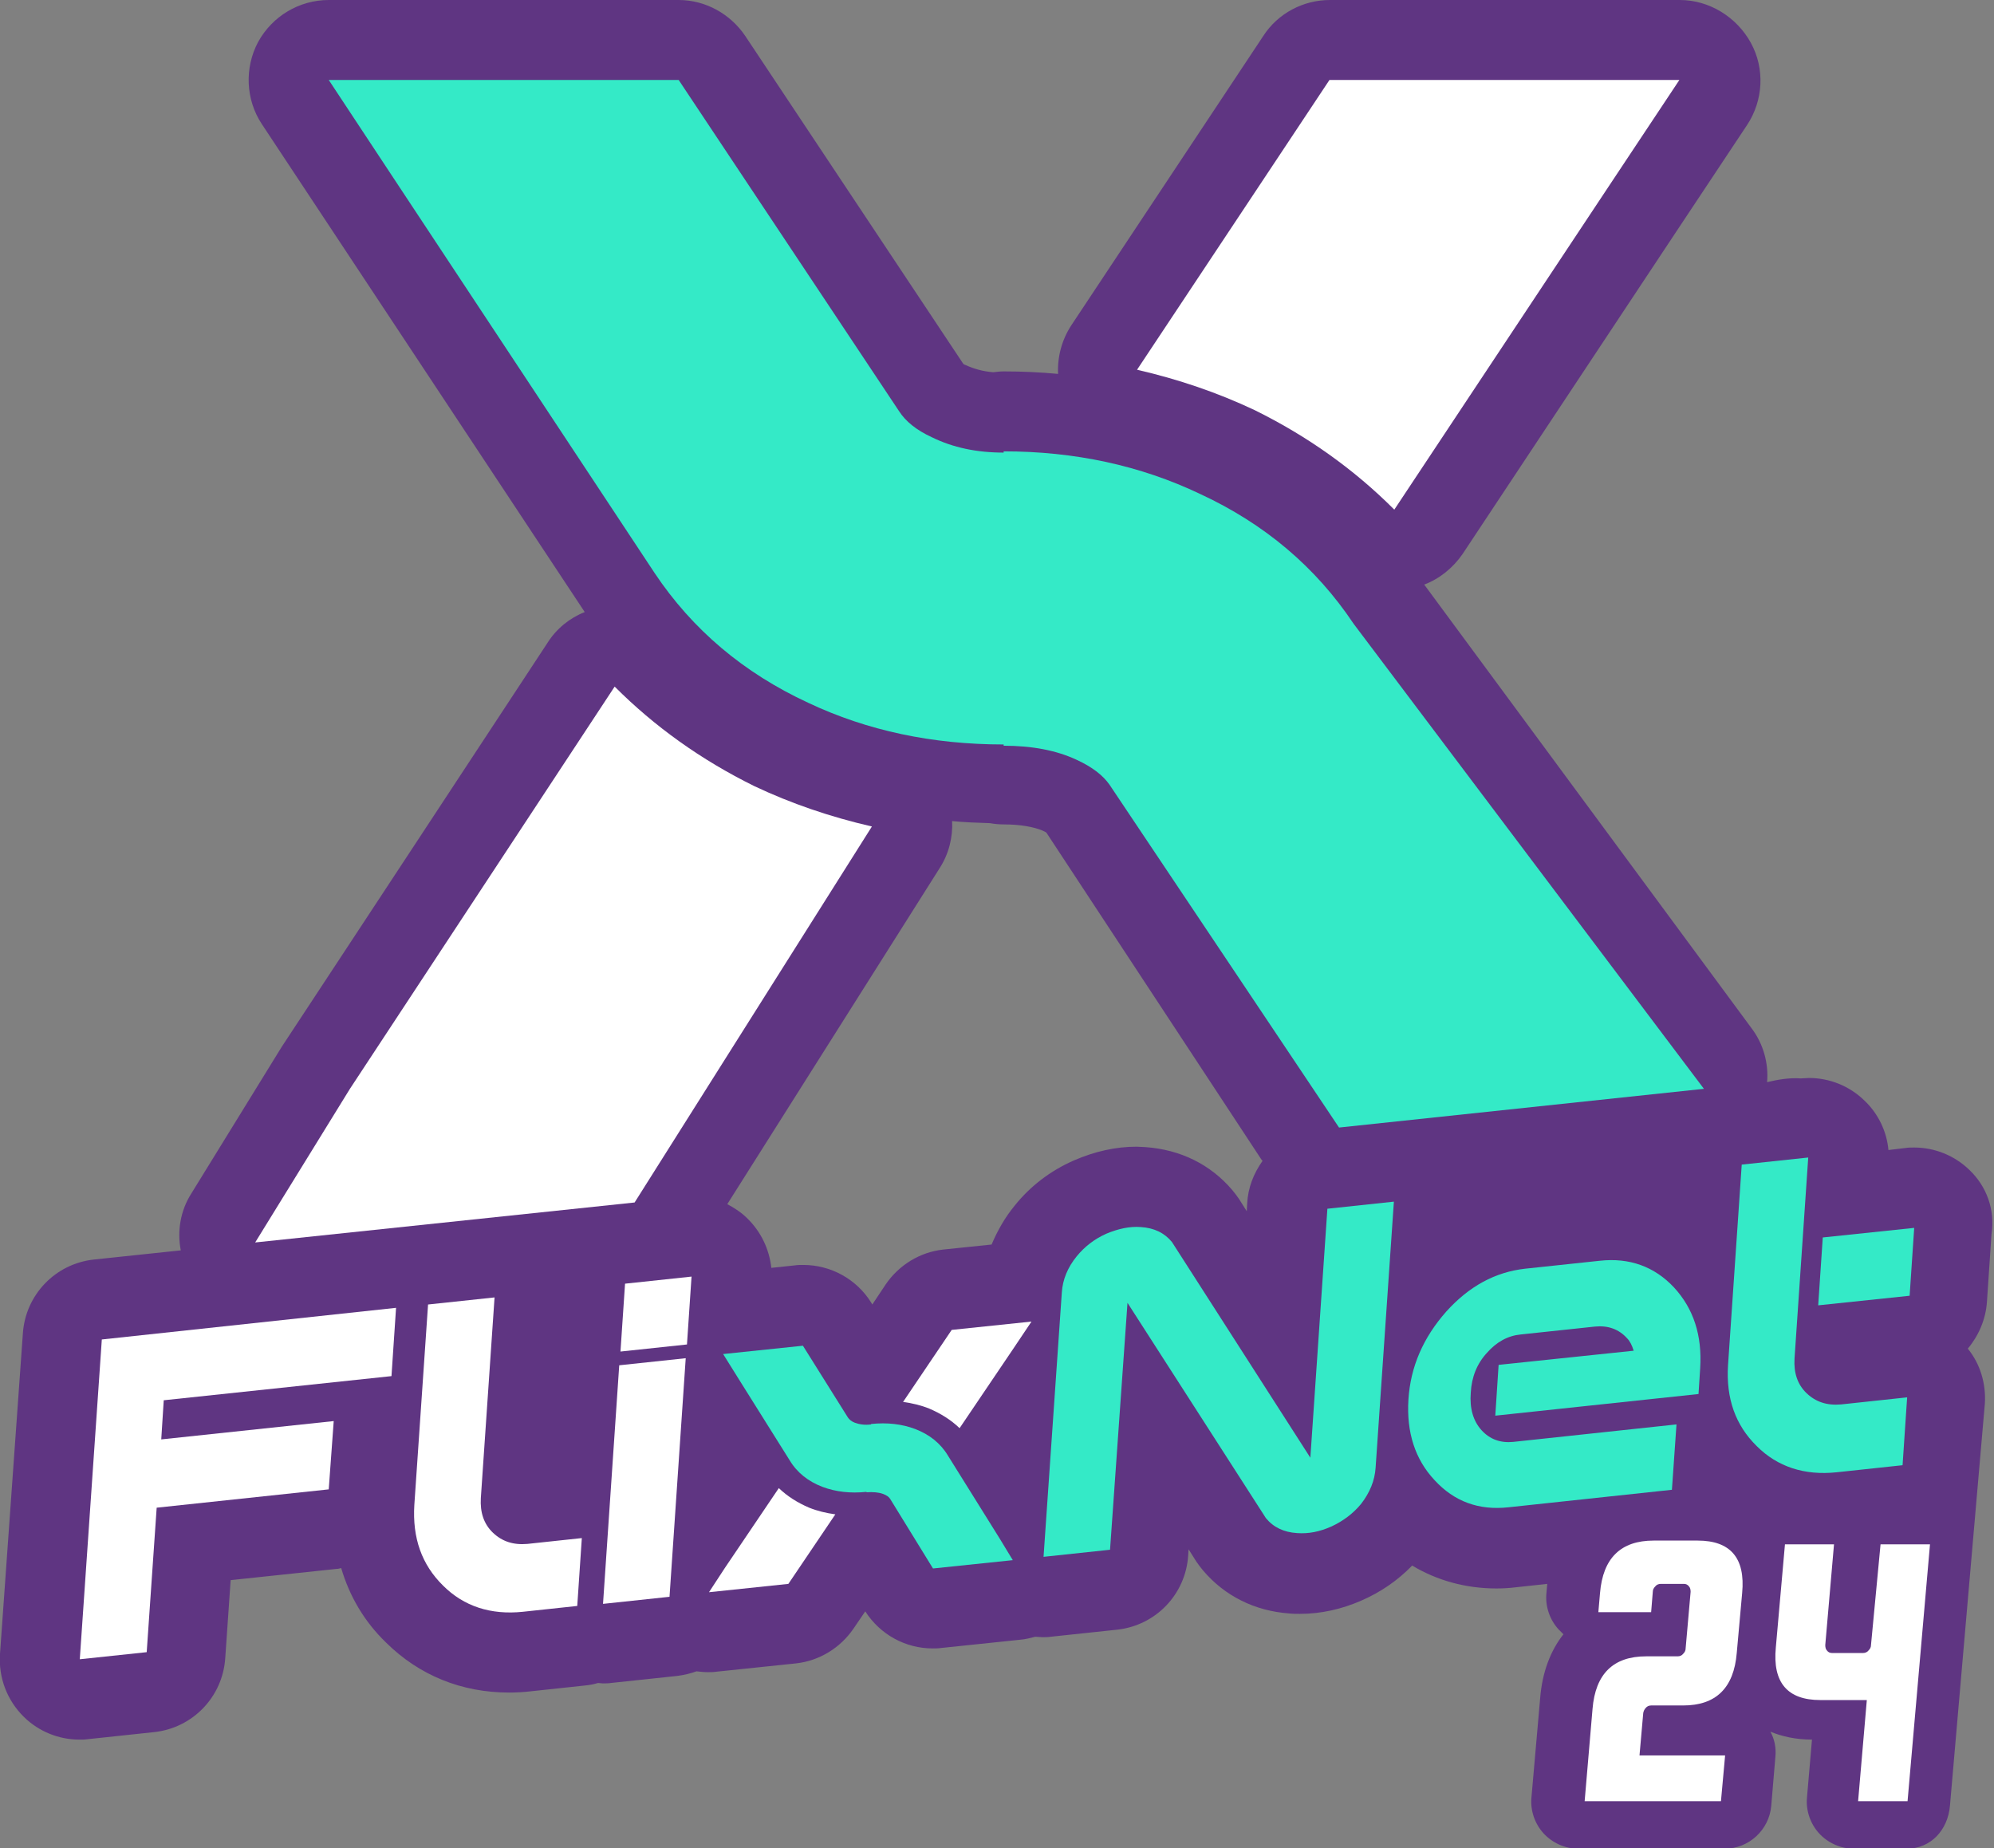
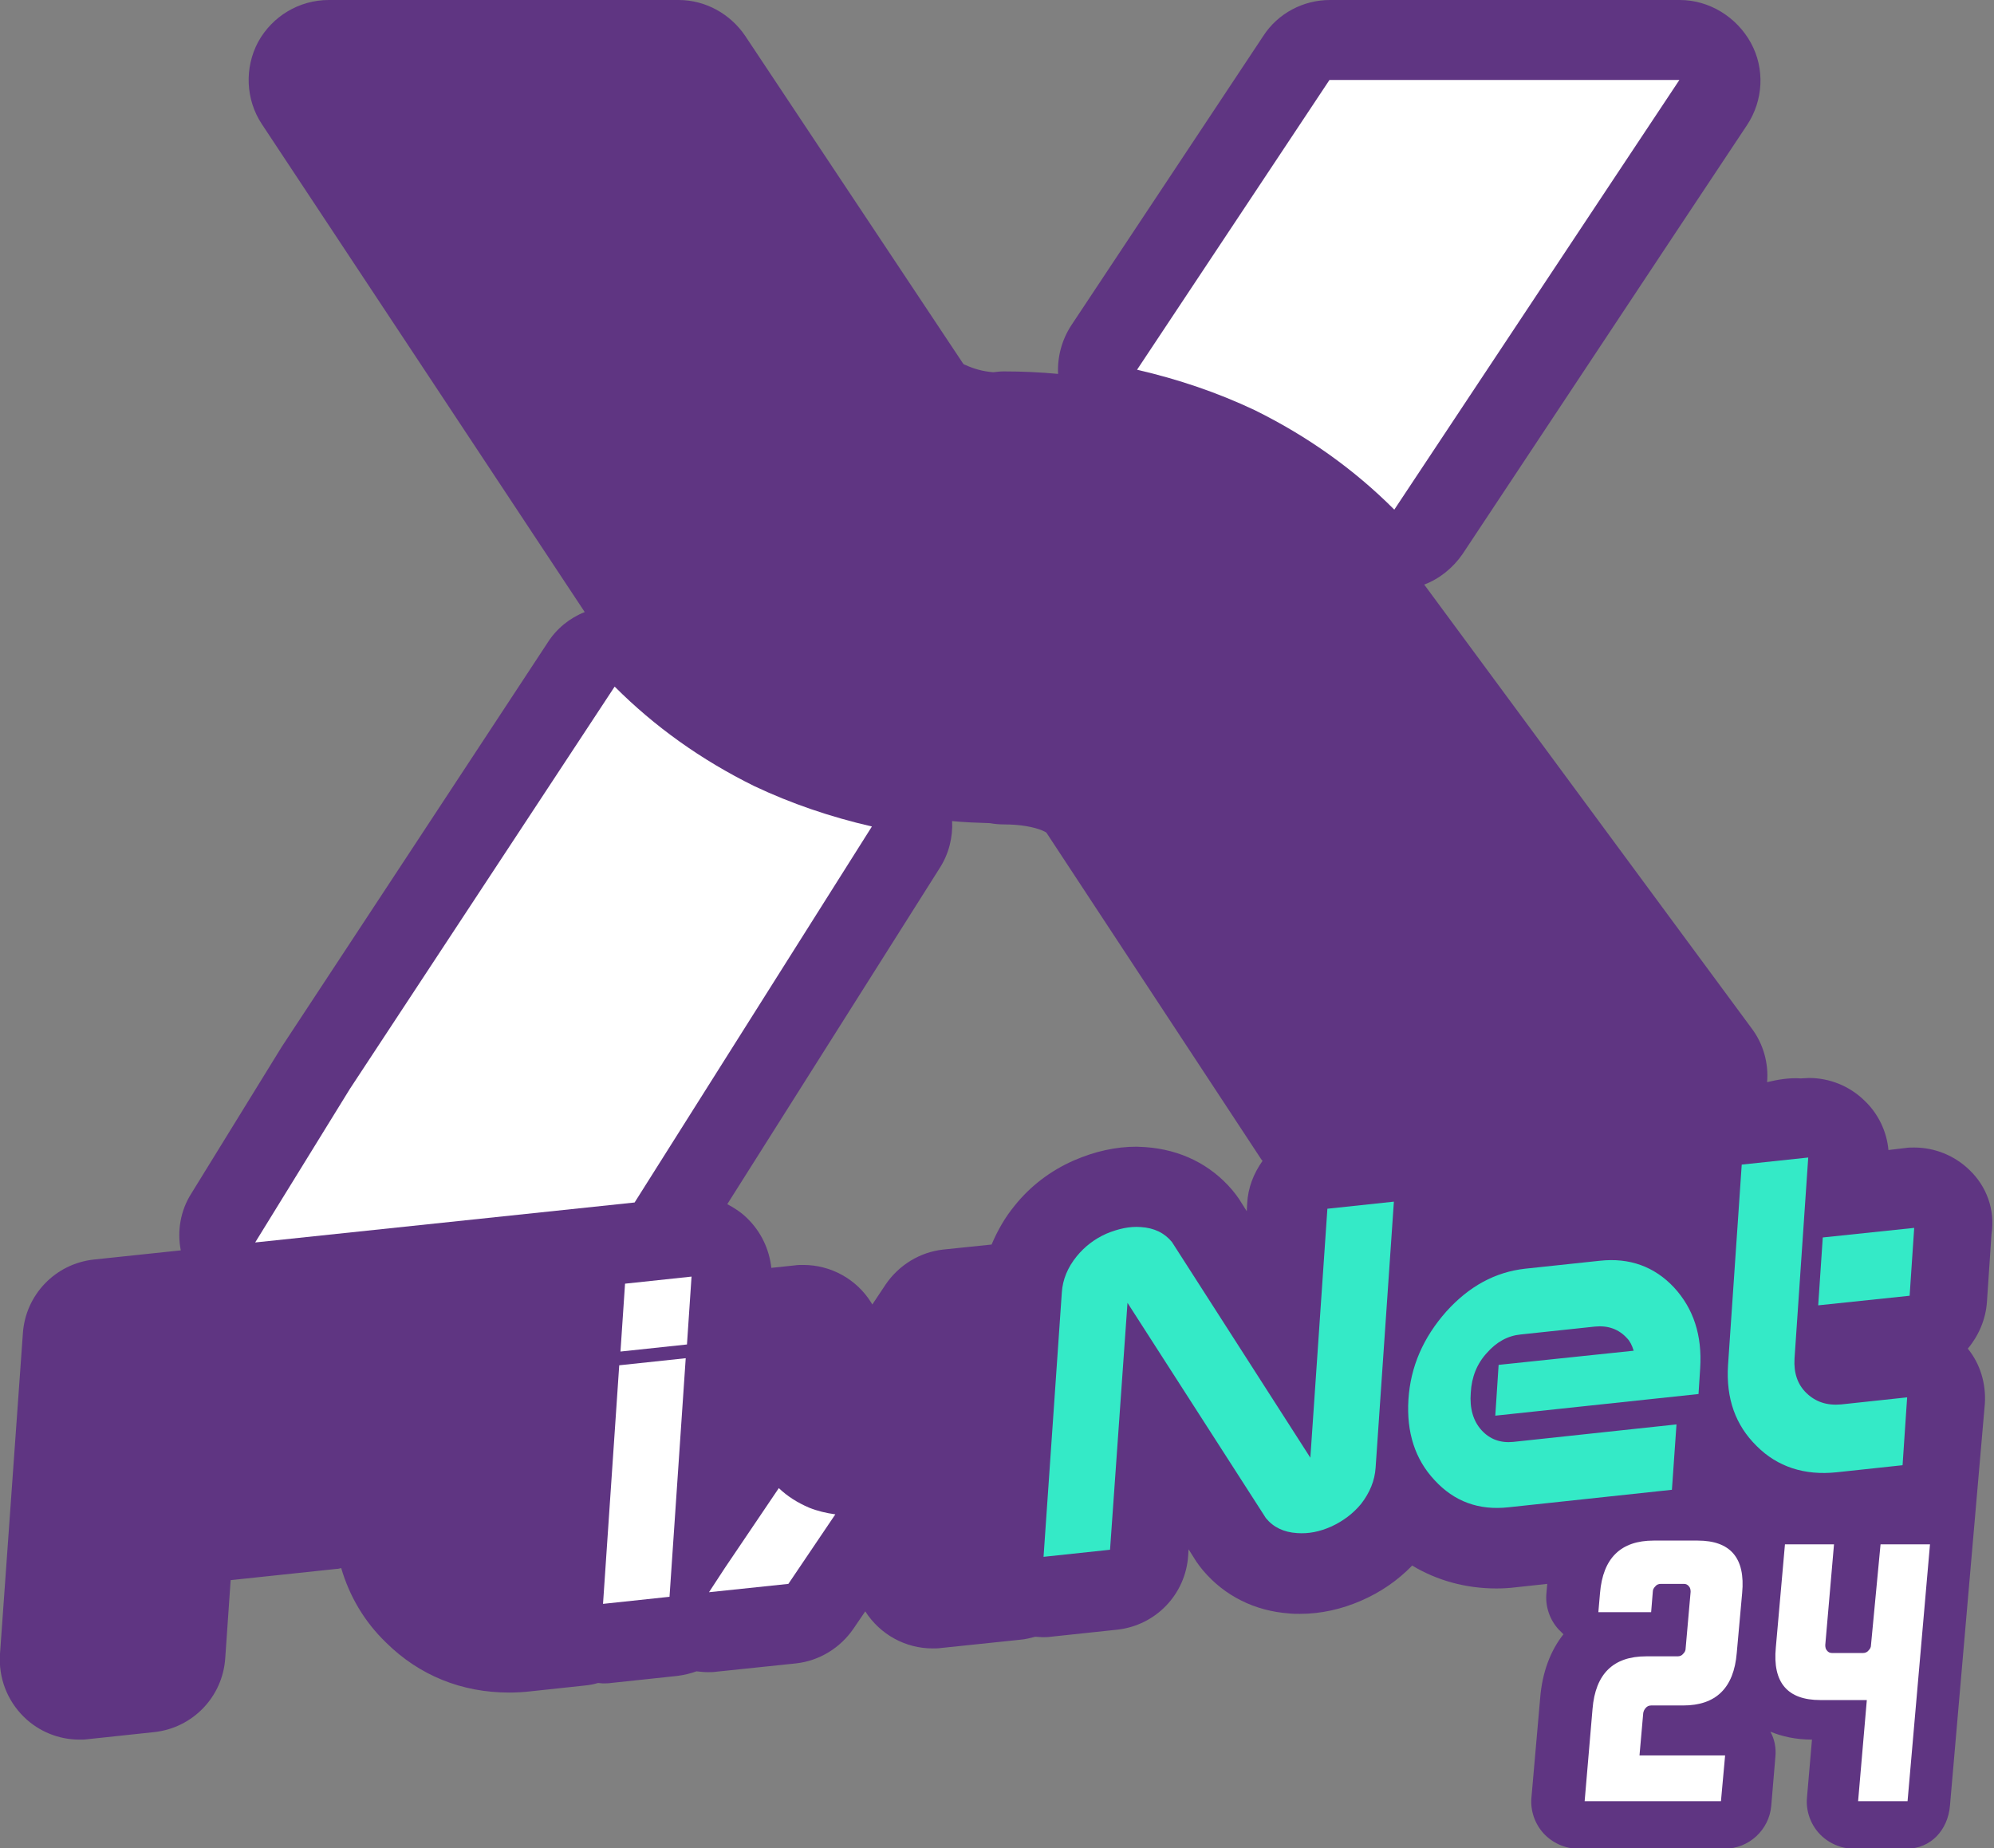
<svg xmlns="http://www.w3.org/2000/svg" width="1095" height="1015" viewBox="0 0 1095 1015" fill="none">
  <rect x="0" y="0" width="1095" height="1015" fill="#808080" stroke="none" />
  <g clip-path="url(#clip0_14_21)">
    <path d="M1081.53 642.521C1073.32 634.518 1062.36 630.173 1051.18 630.173C1049.58 630.173 1047.99 630.173 1046.62 630.402L1037.03 631.545C1036.12 621.256 1031.33 611.424 1023.8 604.335C1015.58 596.332 1004.62 591.988 993.442 591.988C991.844 591.988 990.475 592.217 988.878 592.217C982.487 591.759 976.097 592.903 970.392 594.275C971.305 583.985 968.338 573.238 961.948 564.778L782.11 321.032C790.554 317.831 797.857 311.886 803.106 304.34L920.412 127.361L959.437 68.597C968.338 55.106 969.251 37.728 961.491 23.552C953.732 9.375 938.669 0 922.466 0H730.304C715.698 0 701.777 7.317 693.789 19.664L588.351 178.58C583.102 186.583 580.592 195.957 581.048 205.332C571.235 204.418 561.193 203.96 551.152 203.96C549.326 203.96 547.272 204.189 545.446 204.418C539.741 203.96 534.948 202.588 530.383 200.531C529.699 200.302 529.242 200.073 529.014 199.845L409.199 19.664C400.983 7.546 387.29 0 372.683 0H180.522C164.318 0 149.484 8.918 141.725 23.094C134.193 37.271 134.878 54.649 143.779 68.139L321.106 336.123C312.89 339.324 305.587 345.269 300.794 352.815C300.794 352.815 154.961 574.61 154.733 574.839L104.981 655.554C99.047 664.929 97.222 676.133 99.276 686.651L51.578 691.682C30.353 693.968 13.921 711.117 12.552 732.382L2.95714e-05 908.218C-0.913 921.251 3.88 933.827 13.237 942.974C21.453 950.976 32.407 955.321 43.59 955.321C45.188 955.321 46.785 955.321 48.154 955.092L84.67 951.205C105.894 948.919 122.326 931.769 123.695 910.505L126.662 867.746L184.858 861.572C185.771 861.572 186.456 861.344 187.369 861.115C191.933 876.664 200.149 890.612 212.016 902.044C230.274 920.108 253.553 929.483 279.57 929.483C283.449 929.483 287.557 929.254 291.437 928.797L321.334 925.596C323.844 925.367 326.127 924.91 328.409 924.224C329.322 924.224 330.006 924.452 330.919 924.452C332.517 924.452 334.114 924.453 335.484 924.224L371.999 920.337C375.65 919.879 379.302 918.965 382.497 917.821C384.551 918.05 386.605 918.279 388.659 918.279C390.256 918.279 391.854 918.279 393.223 918.05L437.042 913.477C449.822 912.105 461.461 905.017 468.764 894.27L475.154 884.895C483.37 897.7 497.292 905.245 512.126 905.245C513.723 905.245 515.321 905.245 516.69 905.017L560.509 900.444C563.247 900.215 565.758 899.529 568.496 898.843C569.866 898.843 571.007 899.072 572.376 899.072C573.974 899.072 575.571 899.072 576.94 898.843L613.456 894.956C634.68 892.669 651.112 875.52 652.481 854.255L652.709 850.826L657.046 857.685C658.187 859.286 659.328 860.886 660.697 862.487C672.565 876.435 688.996 884.667 707.939 886.038C709.993 886.267 711.818 886.267 713.872 886.267C725.283 886.267 736.694 883.752 747.649 878.95C758.147 874.377 767.504 867.975 775.492 859.743C789.185 867.975 804.932 872.319 821.821 872.319C825.472 872.319 829.124 872.091 832.775 871.633L849.663 869.804L849.207 875.063C848.522 882.151 851.033 889.468 855.825 894.727C856.738 895.642 857.651 896.557 858.564 897.471C851.489 906.389 846.925 918.279 845.784 932.455L840.991 987.104C840.306 994.192 842.817 1001.51 847.609 1006.77C852.402 1012.03 859.477 1015.23 866.552 1015.23H947.113C960.35 1015.23 971.533 1004.94 972.674 991.677L974.956 964.696C975.413 959.894 974.5 955.092 972.218 950.976C978.38 953.492 985.911 955.321 995.04 955.321L992.301 987.104C991.616 994.192 994.127 1001.51 998.919 1006.77C1003.71 1012.03 1010.79 1015.23 1017.86 1015.23H1047.07C1060.31 1015.23 1069.67 1004.94 1070.81 991.677L1089.98 770.796C1090.66 759.821 1087.47 749.074 1080.62 740.614C1086.56 733.525 1090.44 724.608 1091.12 715.004L1093.63 677.734C1095.68 664.243 1090.89 651.438 1081.53 642.521ZM684.888 660.813L684.66 665.158L680.324 658.298C679.183 656.697 678.042 655.097 676.673 653.496C664.805 639.548 648.373 631.317 628.975 629.945C627.377 629.945 625.779 629.716 624.182 629.716C612.771 629.716 601.36 632.231 589.721 637.262C576.712 642.978 565.758 651.438 557.313 661.956C551.836 668.587 547.728 675.904 544.533 683.45L518.06 686.194C505.279 687.566 493.64 694.654 486.337 705.401L479.034 716.376L478.349 715.233C470.362 702.428 456.212 694.654 441.149 694.654C439.552 694.654 437.954 694.654 436.585 694.883L423.577 696.255C422.435 685.965 417.871 676.362 410.34 669.045C407.145 665.844 403.265 663.328 399.385 661.271L516.006 476.746C521.026 468.972 523.309 459.825 522.852 450.908C529.699 451.594 536.774 451.822 543.62 452.051C546.131 452.508 548.641 452.737 551.38 452.737C560.28 452.737 567.812 454.109 572.604 456.167C573.517 456.624 574.202 456.853 574.658 457.31L692.42 636.347C692.648 636.804 693.104 637.262 693.333 637.49C688.312 644.579 685.345 652.353 684.888 660.813Z" fill="#5F3582" />
-     <path d="M214.983 755.705L217.494 718.206L55.914 735.583L43.818 911.191L80.562 907.303L86.039 827.96L180.522 817.899L183.261 780.4L88.549 790.461L89.919 768.967L214.983 755.705Z" fill="white" />
-     <path d="M235.067 716.376L271.582 712.489L264.051 822.701C263.594 830.475 265.648 836.878 270.669 841.68C275.69 846.481 281.852 848.539 289.612 847.853L319.508 844.652L316.998 881.923L287.101 885.124C269.528 886.953 254.694 882.151 243.283 870.719C231.644 859.286 226.395 844.652 227.536 826.36L235.067 716.376Z" fill="white" />
    <path d="M377.248 738.327L340.733 742.214L343.243 704.944L379.758 701.057L377.248 738.327ZM367.663 876.892L331.147 880.779L340.048 749.76L376.563 745.873L367.663 876.892Z" fill="white" />
-     <path d="M405.091 756.391L397.103 743.586L440.921 739.013L465.569 778.342C466.254 779.485 467.623 780.629 469.449 781.314C471.959 782.229 474.926 782.686 478.349 782.229V782C487.25 781.086 495.238 782 502.541 784.744C510.3 787.717 516.462 792.519 520.57 799.378L549.098 845.109L556.172 856.771L512.354 861.344L488.847 823.158C488.163 822.015 486.794 821.1 484.968 820.414C482.457 819.5 479.49 819.271 475.839 819.5V819.271C466.938 820.186 458.951 819.271 451.648 816.527C443.888 813.555 437.726 808.753 433.618 801.893L405.091 756.391Z" fill="#34EAC7" />
    <path d="M432.934 869.804L458.723 831.619C453.702 830.933 448.909 829.789 444.345 827.96C437.955 825.216 432.477 821.786 427.685 817.213L398.016 861.115L389.344 874.377L432.934 869.804Z" fill="white" />
-     <path d="M495.922 769.882C500.943 770.568 505.736 771.711 510.3 773.54C516.69 776.284 522.168 779.714 526.96 784.287L556.629 740.385L566.442 725.751L522.624 730.324L495.922 769.882Z" fill="white" />
    <path d="M609.576 851.054L573.061 854.941L583.102 709.745C583.559 702.657 586.298 696.026 591.318 689.852C595.655 684.593 600.904 680.478 607.522 677.505C614.14 674.761 620.302 673.389 626.464 673.847C633.767 674.304 639.473 677.048 643.581 682.078L719.578 800.521L728.935 663.786L765.45 659.899L755.409 806.009C754.952 813.098 752.214 819.729 747.421 825.902C743.085 831.161 737.607 835.277 731.217 838.25C724.599 841.222 718.437 842.365 712.275 841.908C704.972 841.451 699.267 838.707 695.159 833.676L619.161 715.462L609.576 851.054Z" fill="#34EAC7" />
    <path d="M822.962 749.531L897.133 741.757C896.22 738.785 895.079 736.498 893.482 734.898C888.917 729.867 882.984 727.809 875.909 728.495L835.057 732.84C827.983 733.526 821.821 736.955 816.572 742.9C811.094 748.846 808.127 756.162 807.671 764.851C806.986 773.54 809.04 780.4 813.605 785.43C818.169 790.461 824.103 792.519 830.95 791.833L920.64 782.229L918.13 818.128L828.439 827.732C812.007 829.561 798.542 824.53 787.816 812.869C777.09 801.436 772.297 786.574 773.438 768.51C774.579 750.446 781.654 734.44 794.206 720.264C806.758 706.316 821.136 698.541 837.568 696.712L878.419 692.368C894.851 690.538 908.544 695.569 919.271 707.002C929.997 718.663 934.79 733.297 933.649 751.361L932.736 765.537L821.136 777.427L822.962 749.531Z" fill="#34EAC7" />
    <path d="M985.455 746.102C984.998 753.876 987.052 760.278 992.073 765.08C997.094 769.882 1003.26 771.94 1011.02 771.254L1047.3 767.367L1044.79 804.637L1008.5 808.524C990.932 810.354 976.098 805.552 964.687 794.119C953.047 782.686 947.798 768.052 948.939 749.76L956.471 639.548L992.986 635.661L985.455 746.102ZM1000.97 679.563L1051.18 674.304L1048.67 711.575L998.463 716.834L1000.97 679.563Z" fill="#34EAC7" />
-     <path d="M219.32 102.666L180.522 43.902H372.684L493.64 225.683C497.292 231.399 503.225 236.201 511.67 240.088C523.309 245.804 536.317 248.548 551.152 248.548V247.862C590.177 247.862 626.236 255.636 658.871 271.185C694.474 287.648 722.545 311.428 743.313 342.525L935.702 597.933L735.325 619.198L609.348 431.015C605.696 425.756 599.762 421.183 591.318 417.296C580.136 412.037 566.671 409.521 551.152 409.521V408.835C512.126 408.835 476.295 401.29 443.888 385.97C408.286 369.507 380.215 345.727 359.447 314.629L219.32 102.666Z" fill="#34EAC7" />
    <path d="M348.492 660.356L478.806 453.88C455.984 448.621 434.531 441.304 414.22 431.701C385.007 417.296 359.447 399.003 337.538 377.052L192.161 597.933L140.127 682.307L348.492 660.356Z" fill="white" />
    <path d="M624.41 203.046C647.232 208.305 668.685 215.622 688.996 225.225C718.209 239.631 743.769 257.923 765.678 279.874L883.212 102.666L922.237 43.902H730.076L624.41 203.046Z" fill="white" />
    <path d="M902.382 940.687L900.328 964.01H947.342L945.059 989.162H870.203L874.539 938.401C876.137 919.194 885.95 909.59 903.98 909.59H921.324C922.466 909.59 923.607 909.133 924.291 908.218C925.204 907.304 925.661 906.389 925.661 905.246L928.399 874.148C928.399 873.005 928.171 871.862 927.486 871.176C926.802 870.261 925.889 869.804 924.748 869.804H911.967C910.826 869.804 909.685 870.261 909.001 871.176C908.088 872.091 907.631 873.005 907.631 874.148L906.718 885.353H877.734L878.647 874.834C880.245 855.627 890.058 846.024 908.088 846.024H932.279C950.308 846.024 958.524 855.627 956.699 874.834L953.732 907.761C952.134 926.968 942.321 936.571 924.291 936.571H906.718C905.577 936.571 904.436 937.029 903.752 937.943C903.067 938.629 902.61 939.544 902.382 940.687Z" fill="white" />
    <path d="M1032.7 848.082H1059.85L1047.53 989.162H1020.37L1025.16 933.599H999.604C981.574 933.599 973.358 923.995 975.184 904.788L980.205 848.082H1007.14L1002.34 903.416C1002.34 904.56 1002.57 905.703 1003.26 906.389C1003.94 907.303 1004.85 907.761 1005.99 907.761H1023.11C1024.25 907.761 1025.39 907.303 1026.08 906.389C1026.99 905.474 1027.45 904.56 1027.45 903.416L1032.7 848.082Z" fill="white" />
  </g>
  <defs>
    <clipPath id="clip0_14_21">
      <rect width="1095" height="1015" fill="white" />
    </clipPath>
  </defs>
</svg>